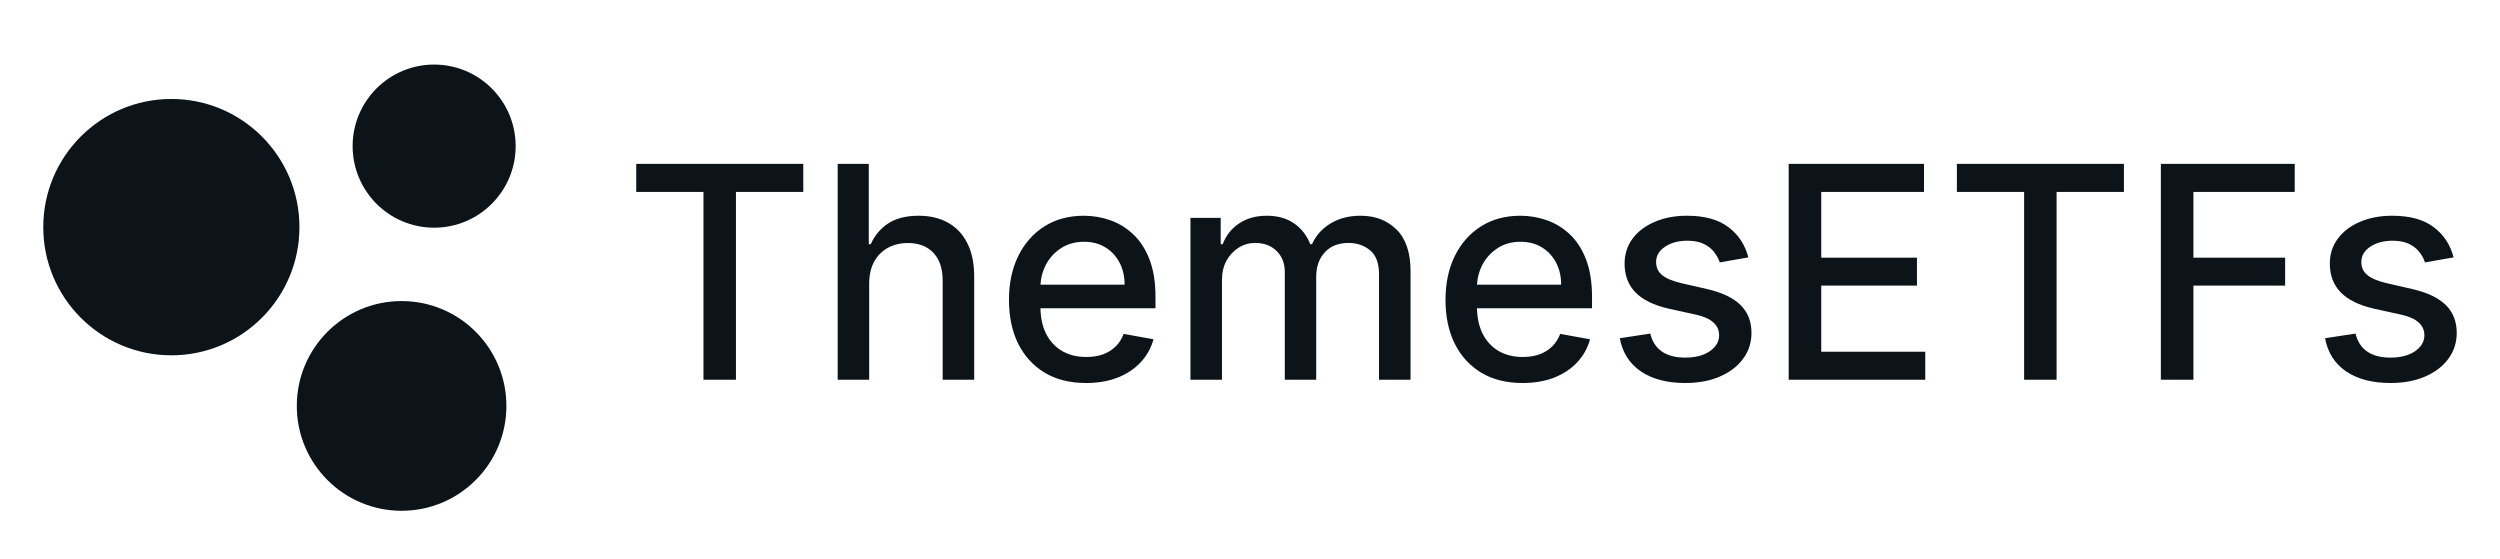
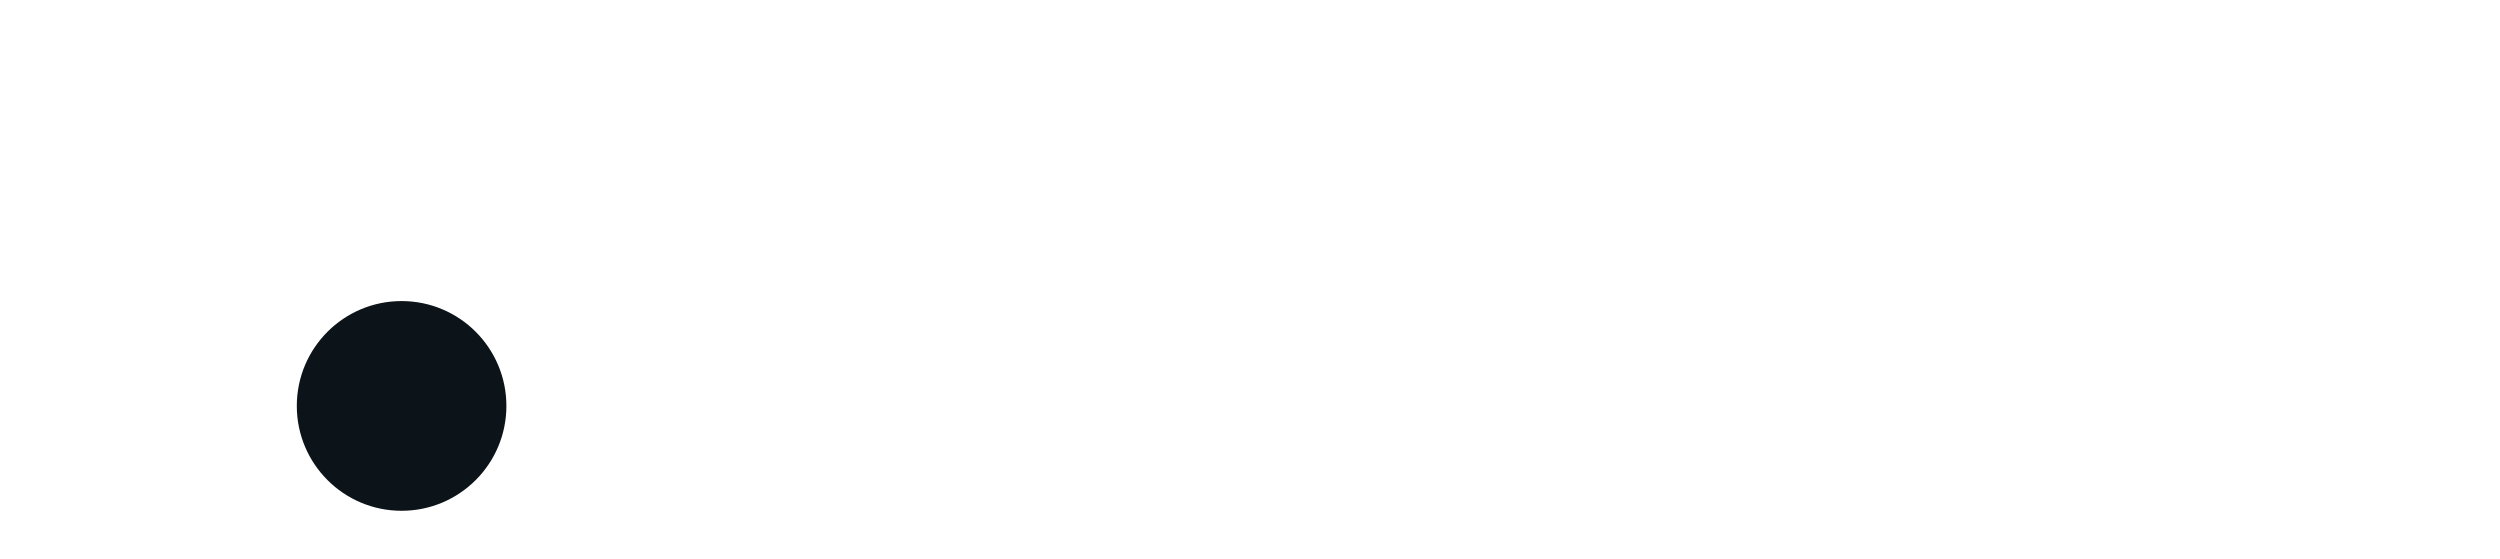
<svg xmlns="http://www.w3.org/2000/svg" width="143" height="32" viewBox="0 0 143 32" fill="none">
-   <path d="M9.802 20.324C13.848 20.324 17.128 17.041 17.128 12.992C17.128 8.943 13.848 5.661 9.802 5.661C5.755 5.661 2.475 8.943 2.475 12.992C2.475 17.041 5.755 20.324 9.802 20.324Z" fill="#0C1419" />
  <path d="M22.971 29.217C26.282 29.217 28.966 26.532 28.966 23.219C28.966 19.906 26.282 17.221 22.971 17.221C19.66 17.221 16.977 19.906 16.977 23.219C16.977 26.532 19.66 29.217 22.971 29.217Z" fill="#0C1419" />
-   <path d="M24.833 13.024C27.408 13.024 29.495 10.935 29.495 8.359C29.495 5.782 27.408 3.693 24.833 3.693C22.258 3.693 20.17 5.782 20.17 8.359C20.17 10.935 22.258 13.024 24.833 13.024Z" fill="#0C1419" />
-   <path d="M61.994 12.34C62.517 12.34 63.023 12.427 63.513 12.6C64.003 12.772 64.443 13.043 64.833 13.413C65.223 13.783 65.531 14.264 65.756 14.854C65.981 15.441 66.094 16.154 66.094 16.994V17.634H59.513C59.527 18.198 59.633 18.683 59.835 19.087C60.056 19.521 60.364 19.853 60.758 20.082C61.152 20.307 61.612 20.419 62.139 20.419C62.48 20.419 62.792 20.371 63.073 20.274C63.355 20.174 63.598 20.025 63.803 19.828C64.008 19.631 64.164 19.388 64.273 19.099L65.98 19.406C65.843 19.909 65.597 20.349 65.243 20.727C64.894 21.1 64.454 21.392 63.923 21.601C63.396 21.806 62.795 21.908 62.12 21.908C61.208 21.908 60.422 21.713 59.763 21.323C59.108 20.929 58.601 20.377 58.243 19.666C57.889 18.951 57.713 18.112 57.713 17.151C57.713 16.203 57.89 15.367 58.243 14.644C58.601 13.92 59.099 13.355 59.738 12.949C60.382 12.543 61.134 12.34 61.994 12.34ZM86.964 12.34C87.487 12.34 87.993 12.427 88.484 12.6C88.974 12.772 89.414 13.043 89.804 13.413C90.194 13.783 90.502 14.264 90.727 14.854C90.952 15.441 91.064 16.154 91.064 16.994V17.634H84.483C84.496 18.198 84.604 18.683 84.806 19.087C85.027 19.521 85.334 19.853 85.728 20.082C86.121 20.307 86.582 20.419 87.109 20.419C87.45 20.419 87.762 20.371 88.043 20.274C88.324 20.174 88.568 20.025 88.773 19.828C88.978 19.631 89.135 19.388 89.243 19.099L90.949 19.406C90.813 19.909 90.568 20.349 90.214 20.727C89.864 21.1 89.424 21.392 88.894 21.601C88.367 21.805 87.766 21.908 87.091 21.908C86.178 21.908 85.393 21.713 84.734 21.323C84.078 20.929 83.572 20.377 83.214 19.666C82.86 18.951 82.683 18.112 82.683 17.151C82.683 16.203 82.86 15.367 83.214 14.644C83.572 13.92 84.07 13.355 84.709 12.949C85.352 12.543 86.104 12.34 86.964 12.34ZM96.501 12.34C97.502 12.34 98.29 12.557 98.864 12.991C99.439 13.421 99.819 13.998 100.004 14.722L98.37 15.011C98.302 14.802 98.193 14.603 98.044 14.414C97.899 14.225 97.702 14.071 97.453 13.95C97.204 13.83 96.892 13.769 96.519 13.769C96.009 13.769 95.583 13.883 95.241 14.112C94.9 14.337 94.729 14.63 94.729 14.987C94.729 15.297 94.843 15.546 95.072 15.734C95.302 15.923 95.671 16.079 96.182 16.199L97.652 16.536C98.505 16.733 99.14 17.037 99.558 17.447C99.976 17.857 100.185 18.39 100.185 19.045C100.185 19.599 100.024 20.093 99.702 20.527C99.385 20.957 98.941 21.296 98.37 21.541C97.803 21.786 97.146 21.908 96.398 21.908C95.362 21.908 94.516 21.687 93.86 21.245C93.205 20.799 92.803 20.166 92.654 19.346L94.397 19.081C94.505 19.535 94.728 19.878 95.066 20.111C95.403 20.34 95.844 20.455 96.387 20.455C96.977 20.455 97.449 20.333 97.803 20.088C98.156 19.839 98.334 19.535 98.334 19.177C98.334 18.887 98.225 18.644 98.008 18.447C97.795 18.25 97.467 18.102 97.025 18.002L95.458 17.658C94.594 17.461 93.954 17.147 93.54 16.717C93.13 16.287 92.926 15.742 92.926 15.083C92.926 14.537 93.079 14.058 93.384 13.648C93.689 13.239 94.111 12.919 94.65 12.69C95.188 12.456 95.806 12.34 96.501 12.34ZM136.842 12.34C137.843 12.34 138.63 12.557 139.205 12.991C139.78 13.421 140.16 13.998 140.345 14.722L138.711 15.011C138.643 14.802 138.534 14.603 138.385 14.414C138.24 14.225 138.043 14.071 137.794 13.95C137.545 13.83 137.233 13.769 136.859 13.769C136.349 13.769 135.923 13.883 135.581 14.112C135.24 14.337 135.068 14.63 135.068 14.987C135.069 15.296 135.183 15.546 135.412 15.734C135.641 15.923 136.011 16.079 136.522 16.199L137.993 16.536C138.845 16.733 139.481 17.037 139.899 17.447C140.316 17.857 140.525 18.39 140.525 19.045C140.525 19.599 140.364 20.093 140.043 20.527C139.726 20.957 139.282 21.296 138.711 21.541C138.144 21.786 137.487 21.908 136.739 21.908C135.702 21.908 134.855 21.687 134.2 21.245C133.545 20.799 133.144 20.166 132.995 19.346L134.737 19.081C134.846 19.535 135.069 19.878 135.406 20.111C135.744 20.34 136.184 20.455 136.727 20.455C137.317 20.455 137.79 20.333 138.144 20.088C138.497 19.839 138.675 19.535 138.675 19.177C138.675 18.887 138.566 18.644 138.349 18.447C138.136 18.25 137.808 18.102 137.366 18.002L135.799 17.658C134.935 17.461 134.295 17.147 133.881 16.717C133.471 16.287 133.266 15.742 133.266 15.083C133.266 14.537 133.419 14.058 133.725 13.648C134.03 13.239 134.452 12.918 134.99 12.69C135.529 12.456 136.147 12.34 136.842 12.34ZM45.948 10.977H42.096V21.722H40.238V10.977H36.392V9.374H45.948V10.977ZM49.694 13.968H49.809C50.026 13.47 50.358 13.074 50.804 12.78C51.25 12.487 51.833 12.34 52.552 12.34C53.187 12.34 53.742 12.471 54.216 12.732C54.694 12.994 55.064 13.383 55.325 13.901C55.591 14.416 55.724 15.059 55.724 15.831V21.722H53.921V16.048C53.921 15.369 53.745 14.842 53.396 14.469C53.046 14.091 52.56 13.901 51.937 13.901C51.511 13.901 51.129 13.992 50.791 14.173C50.458 14.354 50.194 14.619 50.001 14.969C49.812 15.314 49.718 15.732 49.718 16.223V21.722H47.915V9.374H49.694V13.968ZM77.825 12.34C78.665 12.34 79.35 12.603 79.881 13.13C80.415 13.656 80.683 14.451 80.683 15.512V21.722H78.88V15.681C78.88 15.054 78.71 14.599 78.368 14.317C78.027 14.036 77.618 13.896 77.144 13.896C76.557 13.896 76.101 14.077 75.775 14.438C75.45 14.796 75.287 15.257 75.287 15.819V21.722H73.49V15.565C73.49 15.063 73.333 14.659 73.02 14.354C72.706 14.048 72.298 13.896 71.796 13.896C71.454 13.896 71.139 13.986 70.85 14.167C70.564 14.344 70.333 14.591 70.156 14.908C69.984 15.226 69.897 15.594 69.897 16.012V21.722H68.094V12.461H69.824V13.968H69.939C70.132 13.457 70.448 13.06 70.886 12.774C71.324 12.485 71.848 12.34 72.459 12.34C73.078 12.34 73.597 12.485 74.015 12.774C74.437 13.064 74.748 13.461 74.949 13.968H75.046C75.267 13.473 75.618 13.079 76.101 12.786C76.583 12.489 77.158 12.34 77.825 12.34ZM110.053 10.977H104.175V14.74H109.65V16.338H104.175V20.118H110.125V21.722H102.312V9.374H110.053V10.977ZM121.489 10.977H117.637V21.722H115.779V10.977H111.933V9.374H121.489V10.977ZM131.258 10.977H125.464V14.74H130.71V16.338H125.464V21.722H123.601V9.374H131.258V10.977ZM62.006 13.829C61.5 13.829 61.058 13.954 60.68 14.203C60.306 14.448 60.017 14.77 59.812 15.168C59.635 15.514 59.536 15.885 59.515 16.283H64.327C64.327 15.809 64.231 15.389 64.038 15.023C63.845 14.654 63.573 14.361 63.224 14.148C62.878 13.935 62.472 13.829 62.006 13.829ZM86.976 13.829C86.469 13.829 86.027 13.954 85.65 14.203C85.276 14.448 84.986 14.77 84.781 15.168C84.605 15.513 84.506 15.885 84.484 16.283H89.297C89.297 15.809 89.201 15.389 89.008 15.023C88.815 14.654 88.543 14.361 88.194 14.148C87.848 13.936 87.442 13.829 86.976 13.829Z" fill="#0C1419" />
</svg>